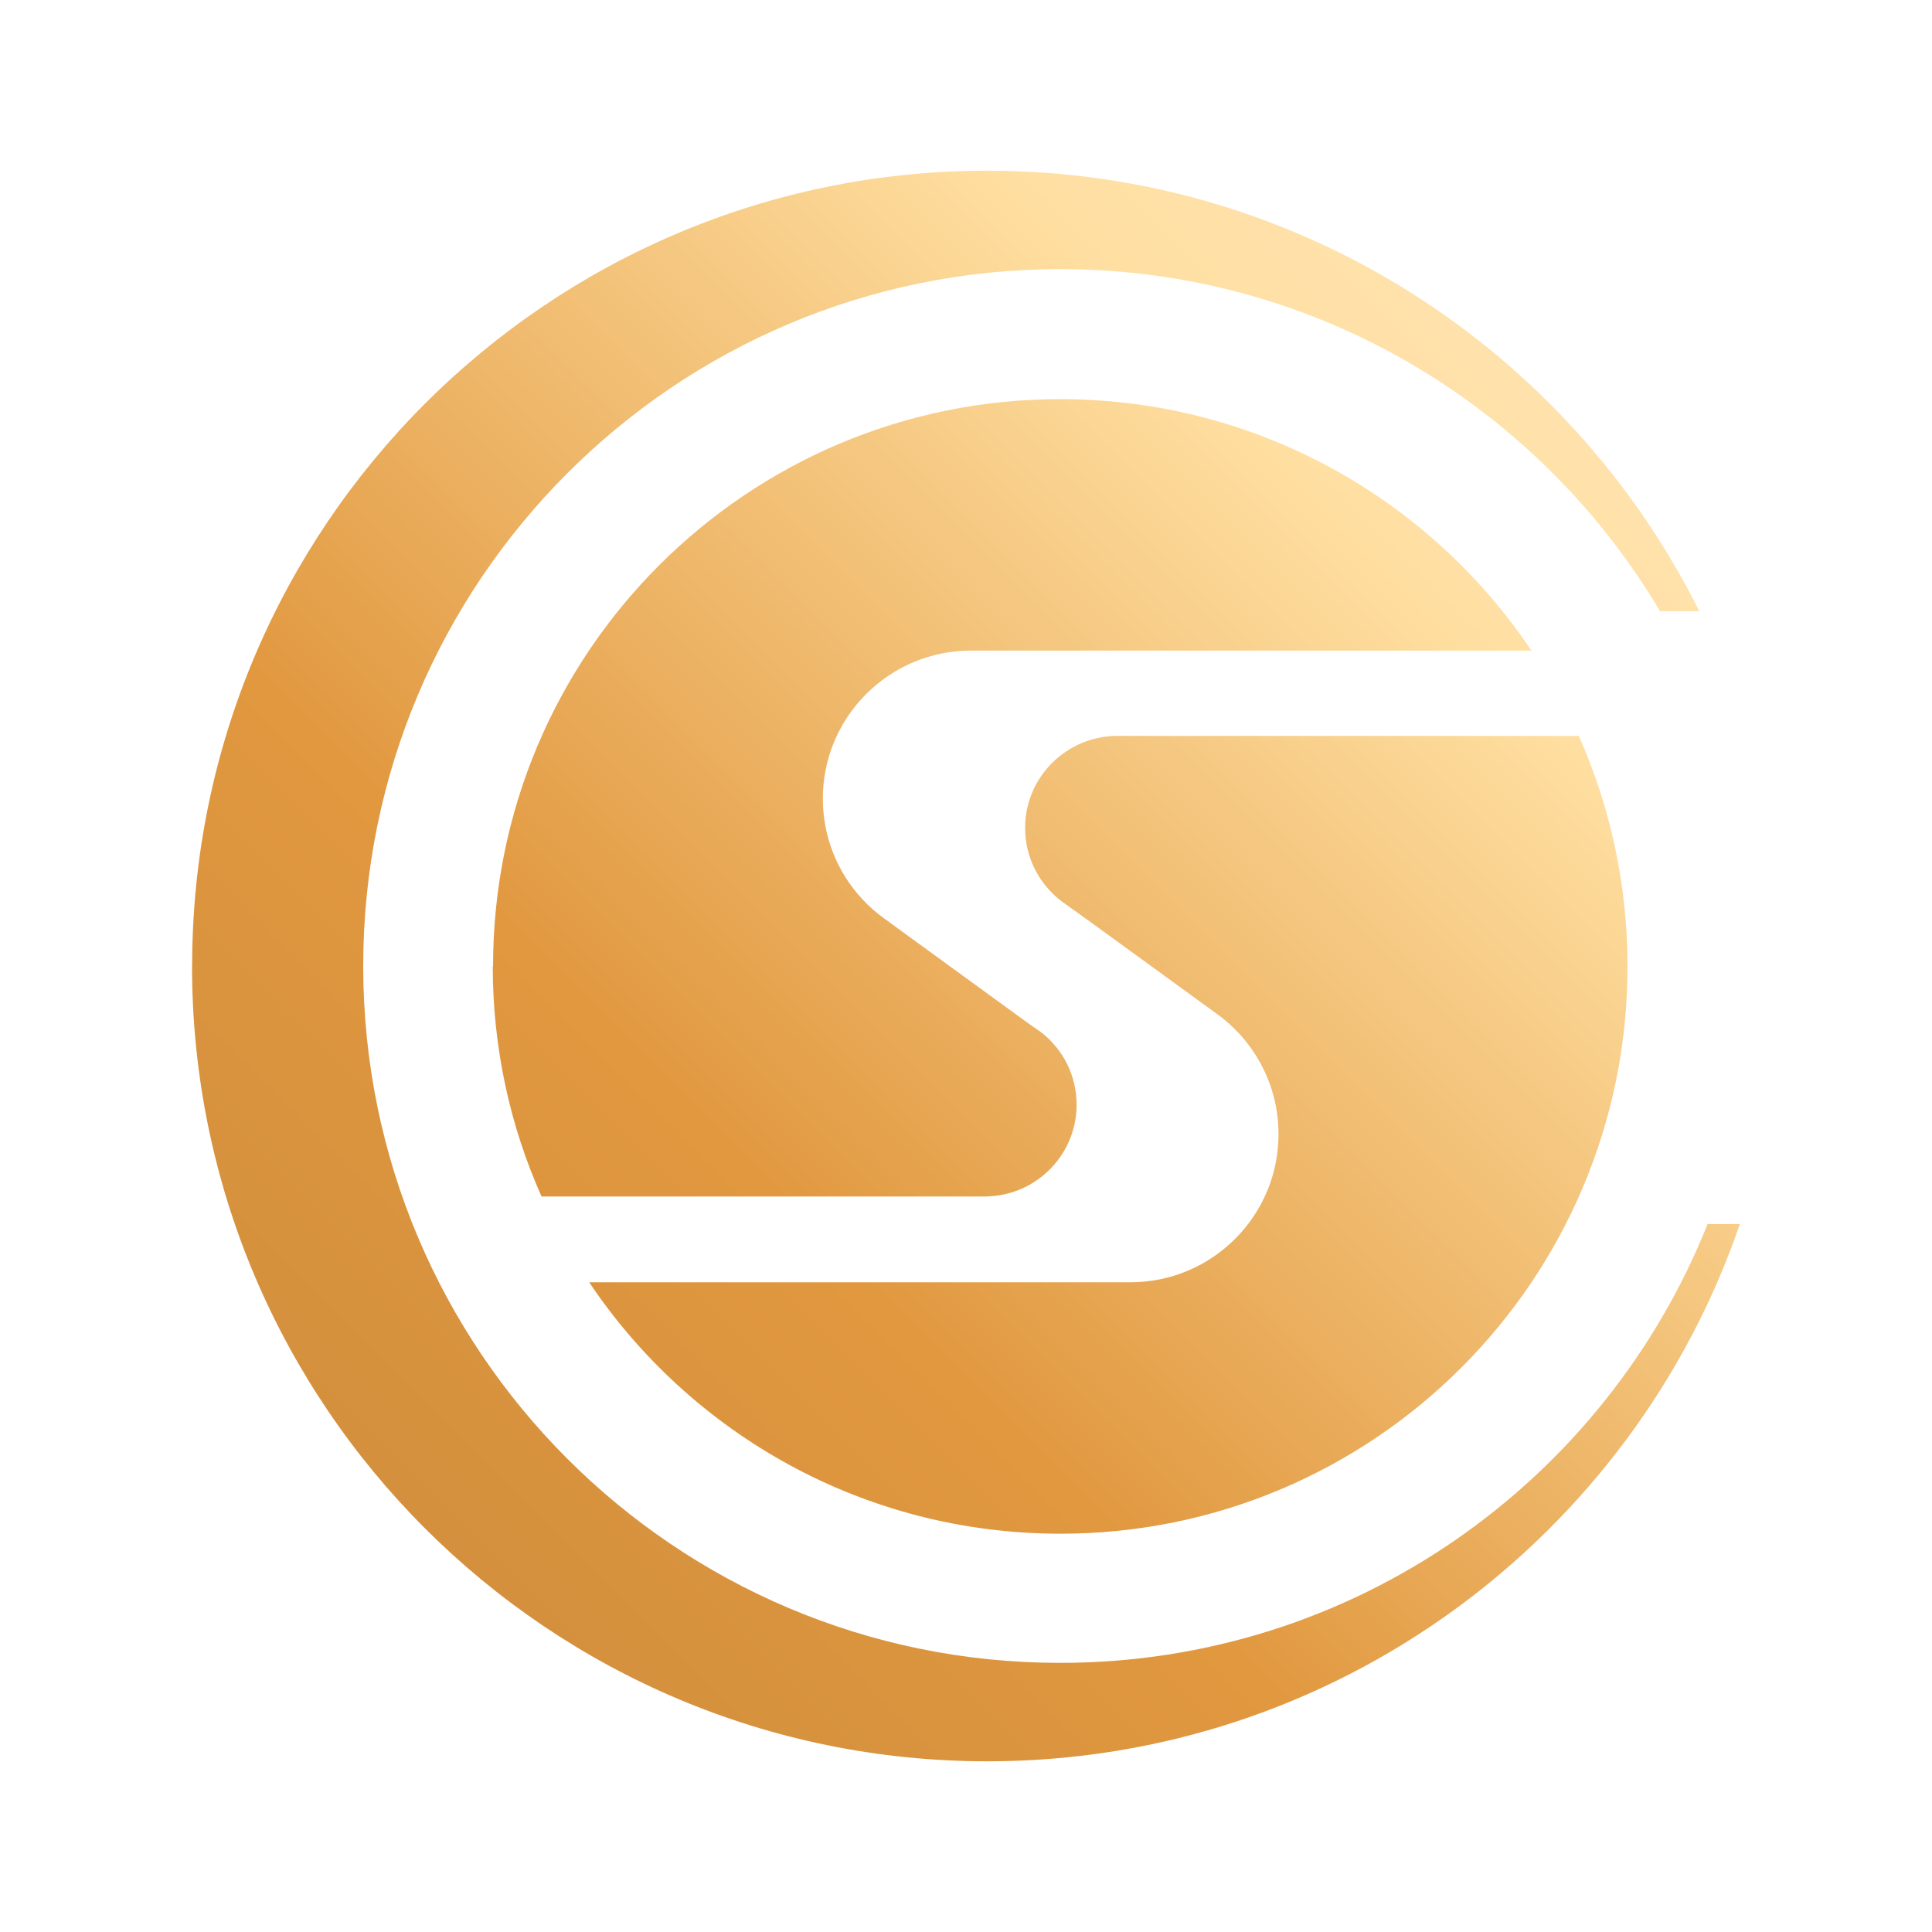
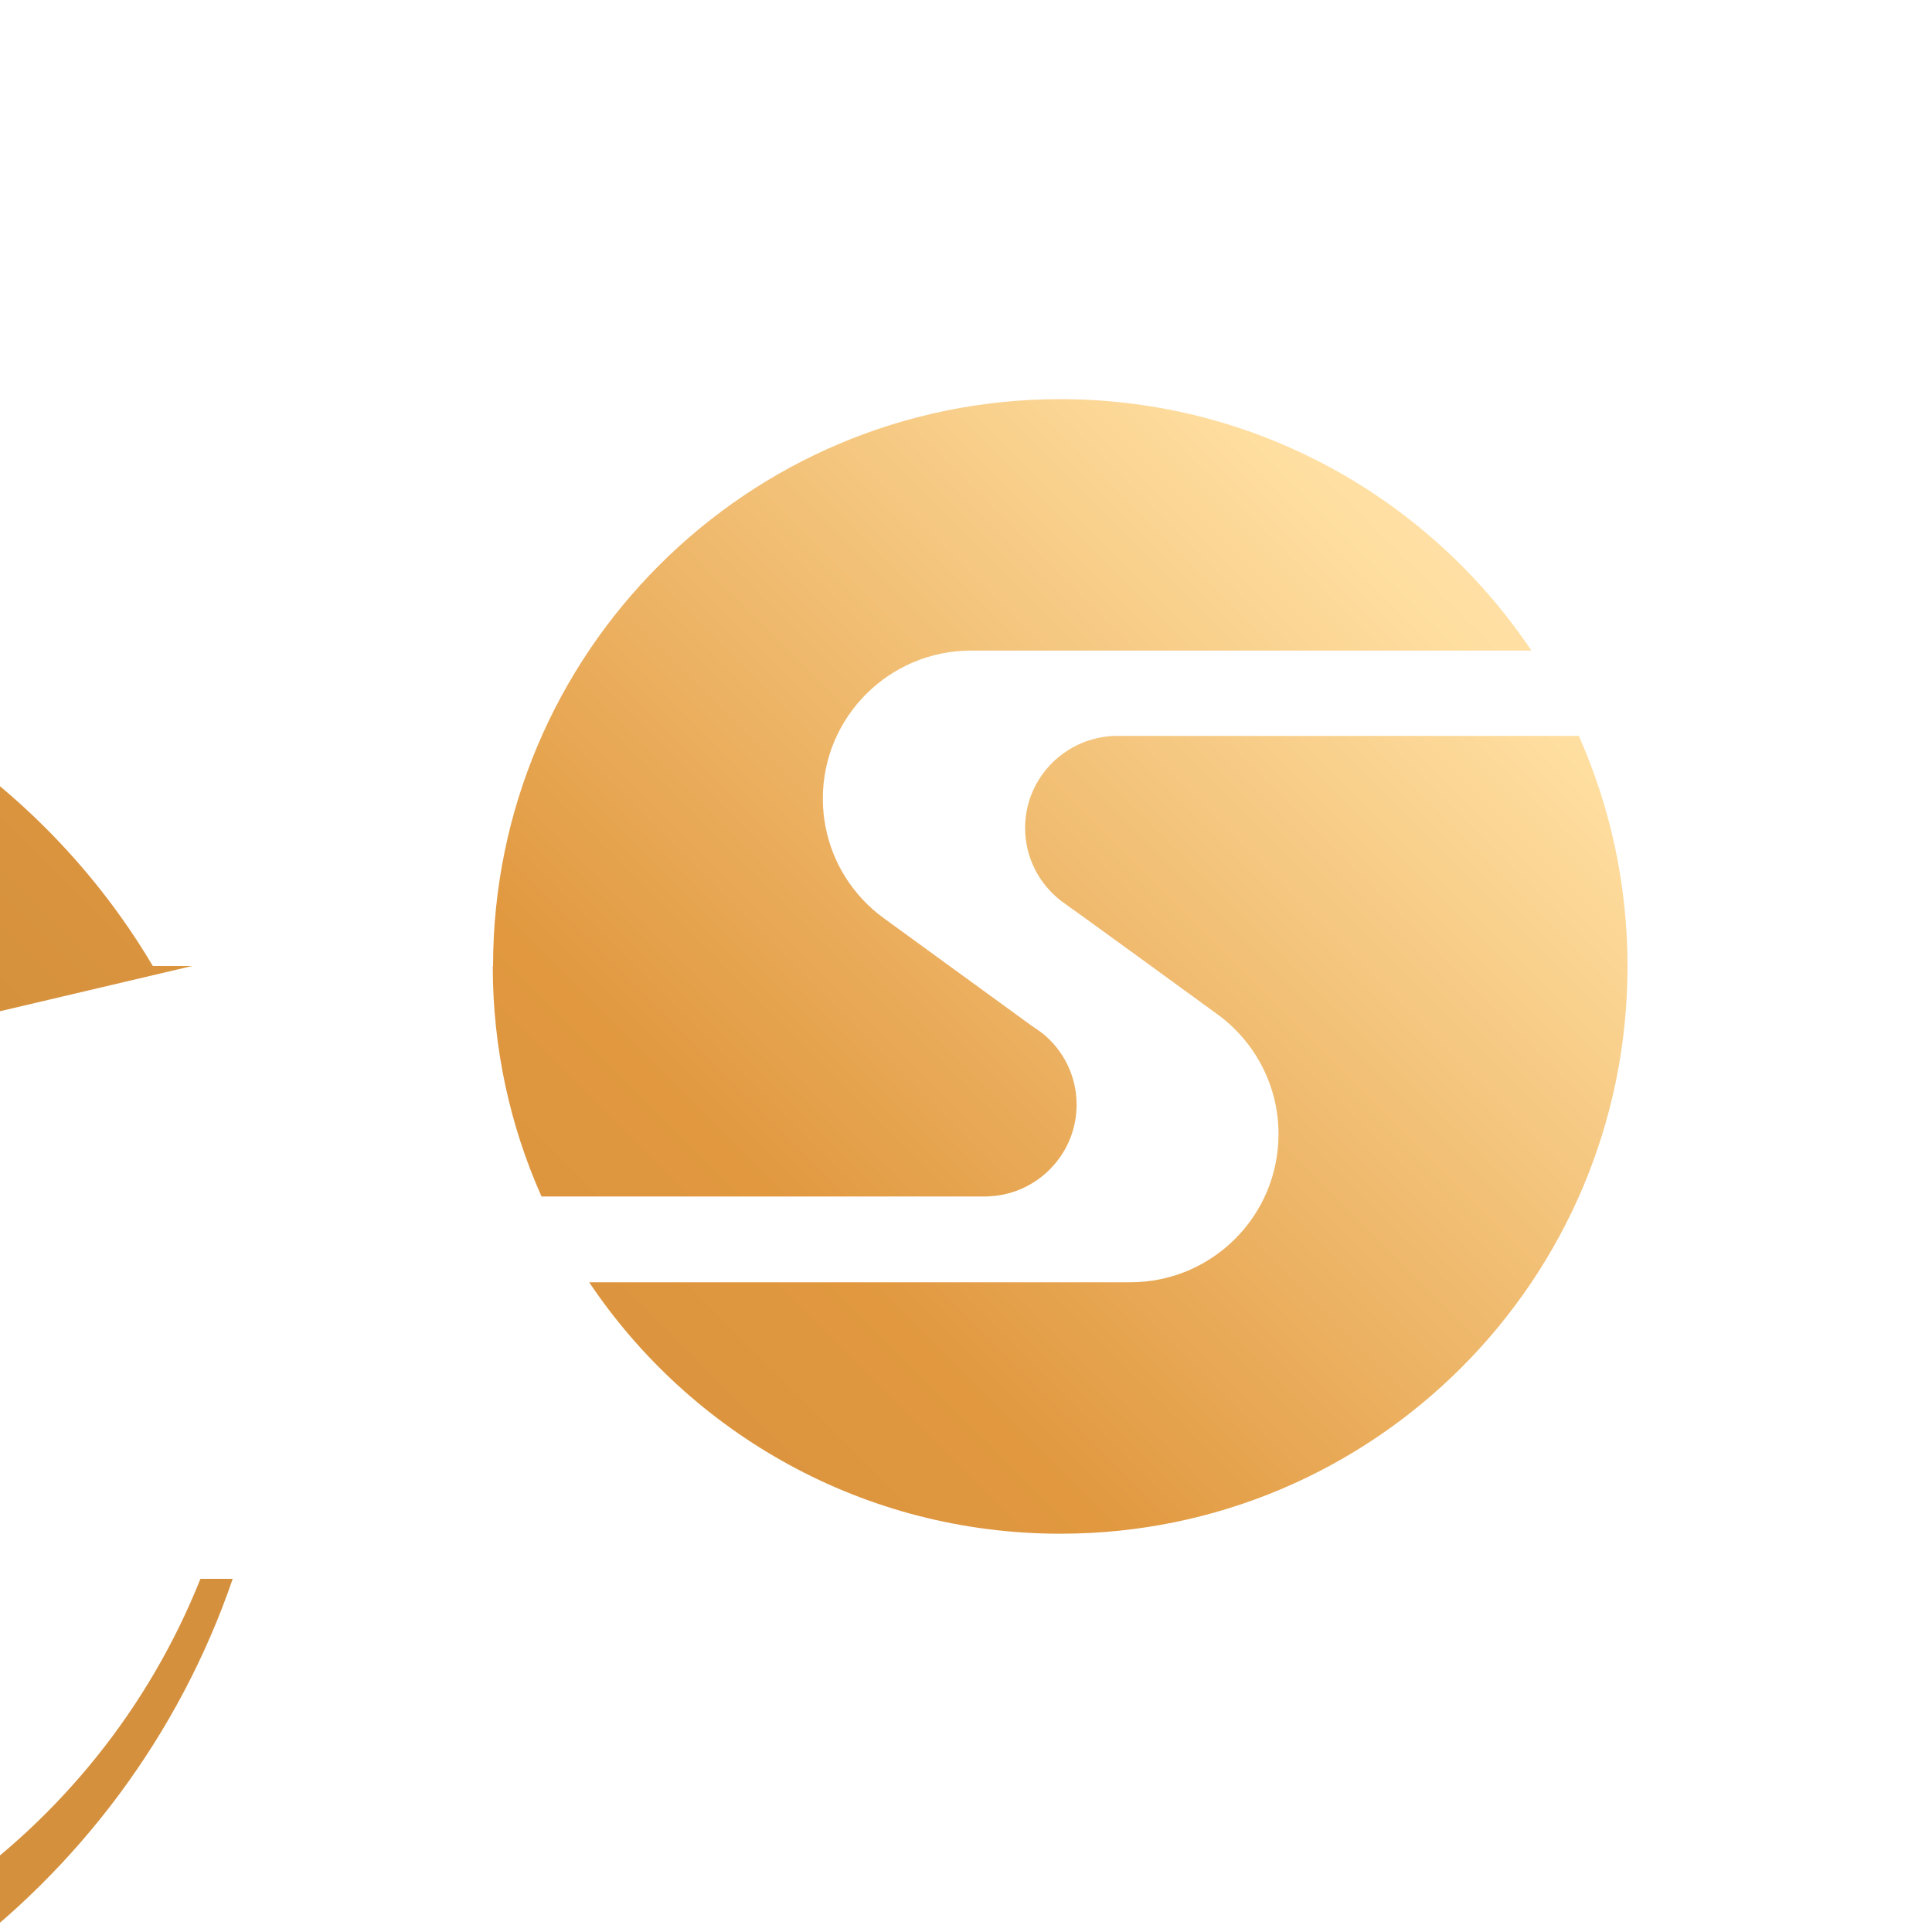
<svg xmlns="http://www.w3.org/2000/svg" id="_Слой_1" data-name="Слой 1" viewBox="0 0 200 200">
  <defs>
    <style> .cls-1 { fill: url(#_Безымянный_градиент_2); } </style>
    <linearGradient id="_Безымянный_градиент_2" data-name="Безымянный градиент 2" x1="44" y1="43.14" x2="160.42" y2="159.57" gradientTransform="translate(0 201.35) scale(1 -1)" gradientUnits="userSpaceOnUse">
      <stop offset="0" stop-color="#d4903d" />
      <stop offset=".3" stop-color="#e1983f" />
      <stop offset=".86" stop-color="#ffdfa1" />
      <stop offset="1" stop-color="#ffe1ac" />
    </linearGradient>
  </defs>
-   <path class="cls-1" d="M51.04,100.03c0-32.42,26.28-58.71,58.71-58.71,20.33,0,38.25,10.33,48.78,26.03h-58.02c-8.46,0-15.33,6.87-15.33,15.31,0,4,1.52,7.63,4.03,10.36.69.76,1.47,1.45,2.32,2.06l15.12,11,.42.29c.31.21.61.42.9.64,2.13,1.75,3.48,4.39,3.48,7.35,0,4.86-3.67,8.87-8.39,9.43-.29.03-.59.05-.9.07h-46.1c-3.25-7.28-5.05-15.36-5.05-23.84h.03ZM163.45,76.2c3.23,7.28,5.03,15.36,5.03,23.84,0,32.44-26.29,58.73-58.71,58.73-20.33,0-38.25-10.33-48.78-26.03h56.03c8.46,0,15.33-6.87,15.33-15.33,0-1.33-.17-2.63-.48-3.84-.93-3.58-3.11-6.66-6.05-8.72-1.16-.85-15.08-10.98-14.93-10.83l-.64-.47c-.16-.1-.29-.21-.43-.31-2.25-1.75-3.7-4.46-3.7-7.54,0-4.86,3.67-8.87,8.39-9.45.29-.03.59-.07.9-.07h48.09l-.03.02ZM19.89,100c0-45.48,36.85-82.33,82.33-82.33,32.26,0,60.2,18.56,73.69,45.6h-4.07c-12.56-21.19-35.67-35.41-62.1-35.41-39.84,0-72.14,32.3-72.14,72.14s32.3,72.14,72.14,72.14c30.41,0,56.41-18.8,67.03-45.43h3.34c-11.09,32.35-41.78,55.62-77.9,55.62-45.46,0-82.33-36.85-82.33-82.33Z" />
+   <path class="cls-1" d="M51.04,100.03c0-32.42,26.28-58.71,58.71-58.71,20.33,0,38.25,10.33,48.78,26.03h-58.02c-8.46,0-15.33,6.87-15.33,15.31,0,4,1.52,7.63,4.03,10.36.69.76,1.47,1.45,2.32,2.06l15.12,11,.42.29c.31.21.61.42.9.64,2.13,1.75,3.48,4.39,3.48,7.35,0,4.86-3.67,8.87-8.39,9.43-.29.03-.59.05-.9.07h-46.1c-3.25-7.28-5.05-15.36-5.05-23.84h.03ZM163.45,76.2c3.23,7.28,5.03,15.36,5.03,23.84,0,32.44-26.29,58.73-58.71,58.73-20.33,0-38.25-10.33-48.78-26.03h56.03c8.46,0,15.33-6.87,15.33-15.33,0-1.33-.17-2.63-.48-3.84-.93-3.58-3.11-6.66-6.05-8.72-1.16-.85-15.08-10.98-14.93-10.83l-.64-.47c-.16-.1-.29-.21-.43-.31-2.25-1.75-3.7-4.46-3.7-7.54,0-4.86,3.67-8.87,8.39-9.45.29-.03.59-.07.9-.07h48.09l-.03.02ZM19.89,100h-4.07c-12.56-21.19-35.67-35.41-62.1-35.41-39.84,0-72.14,32.3-72.14,72.14s32.3,72.14,72.14,72.14c30.41,0,56.41-18.8,67.03-45.43h3.34c-11.09,32.35-41.78,55.62-77.9,55.62-45.46,0-82.33-36.85-82.33-82.33Z" />
</svg>